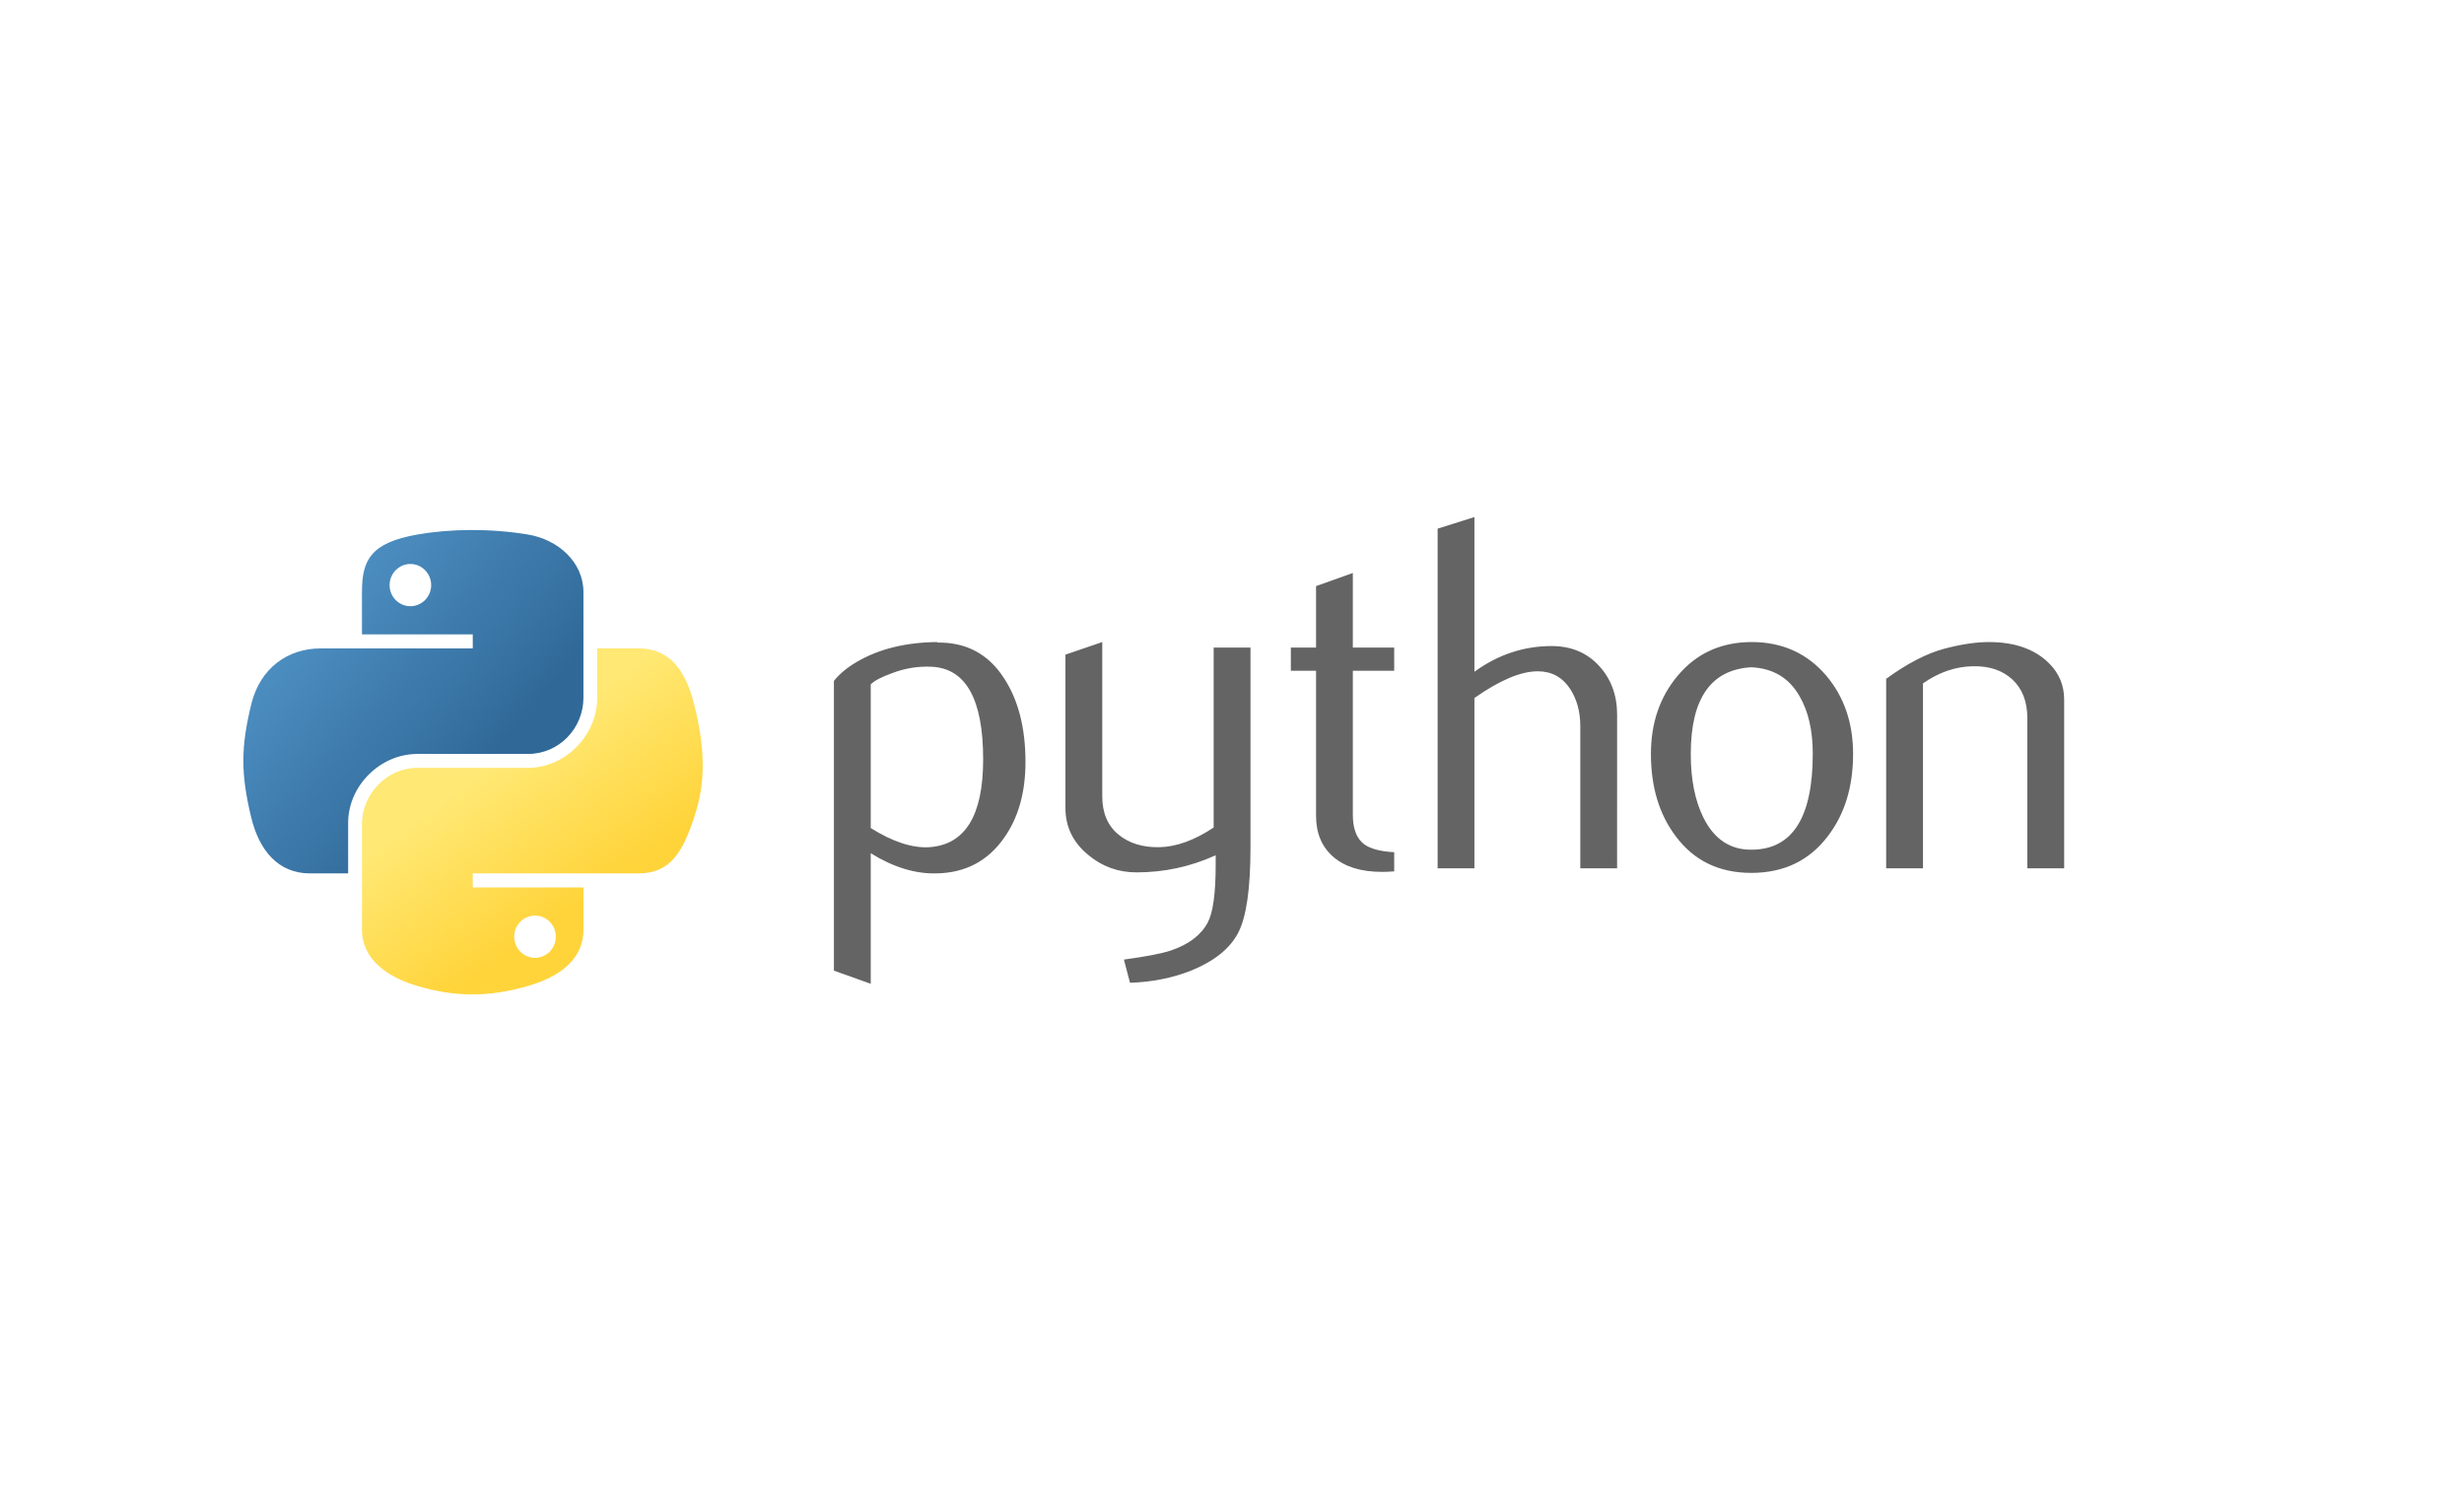
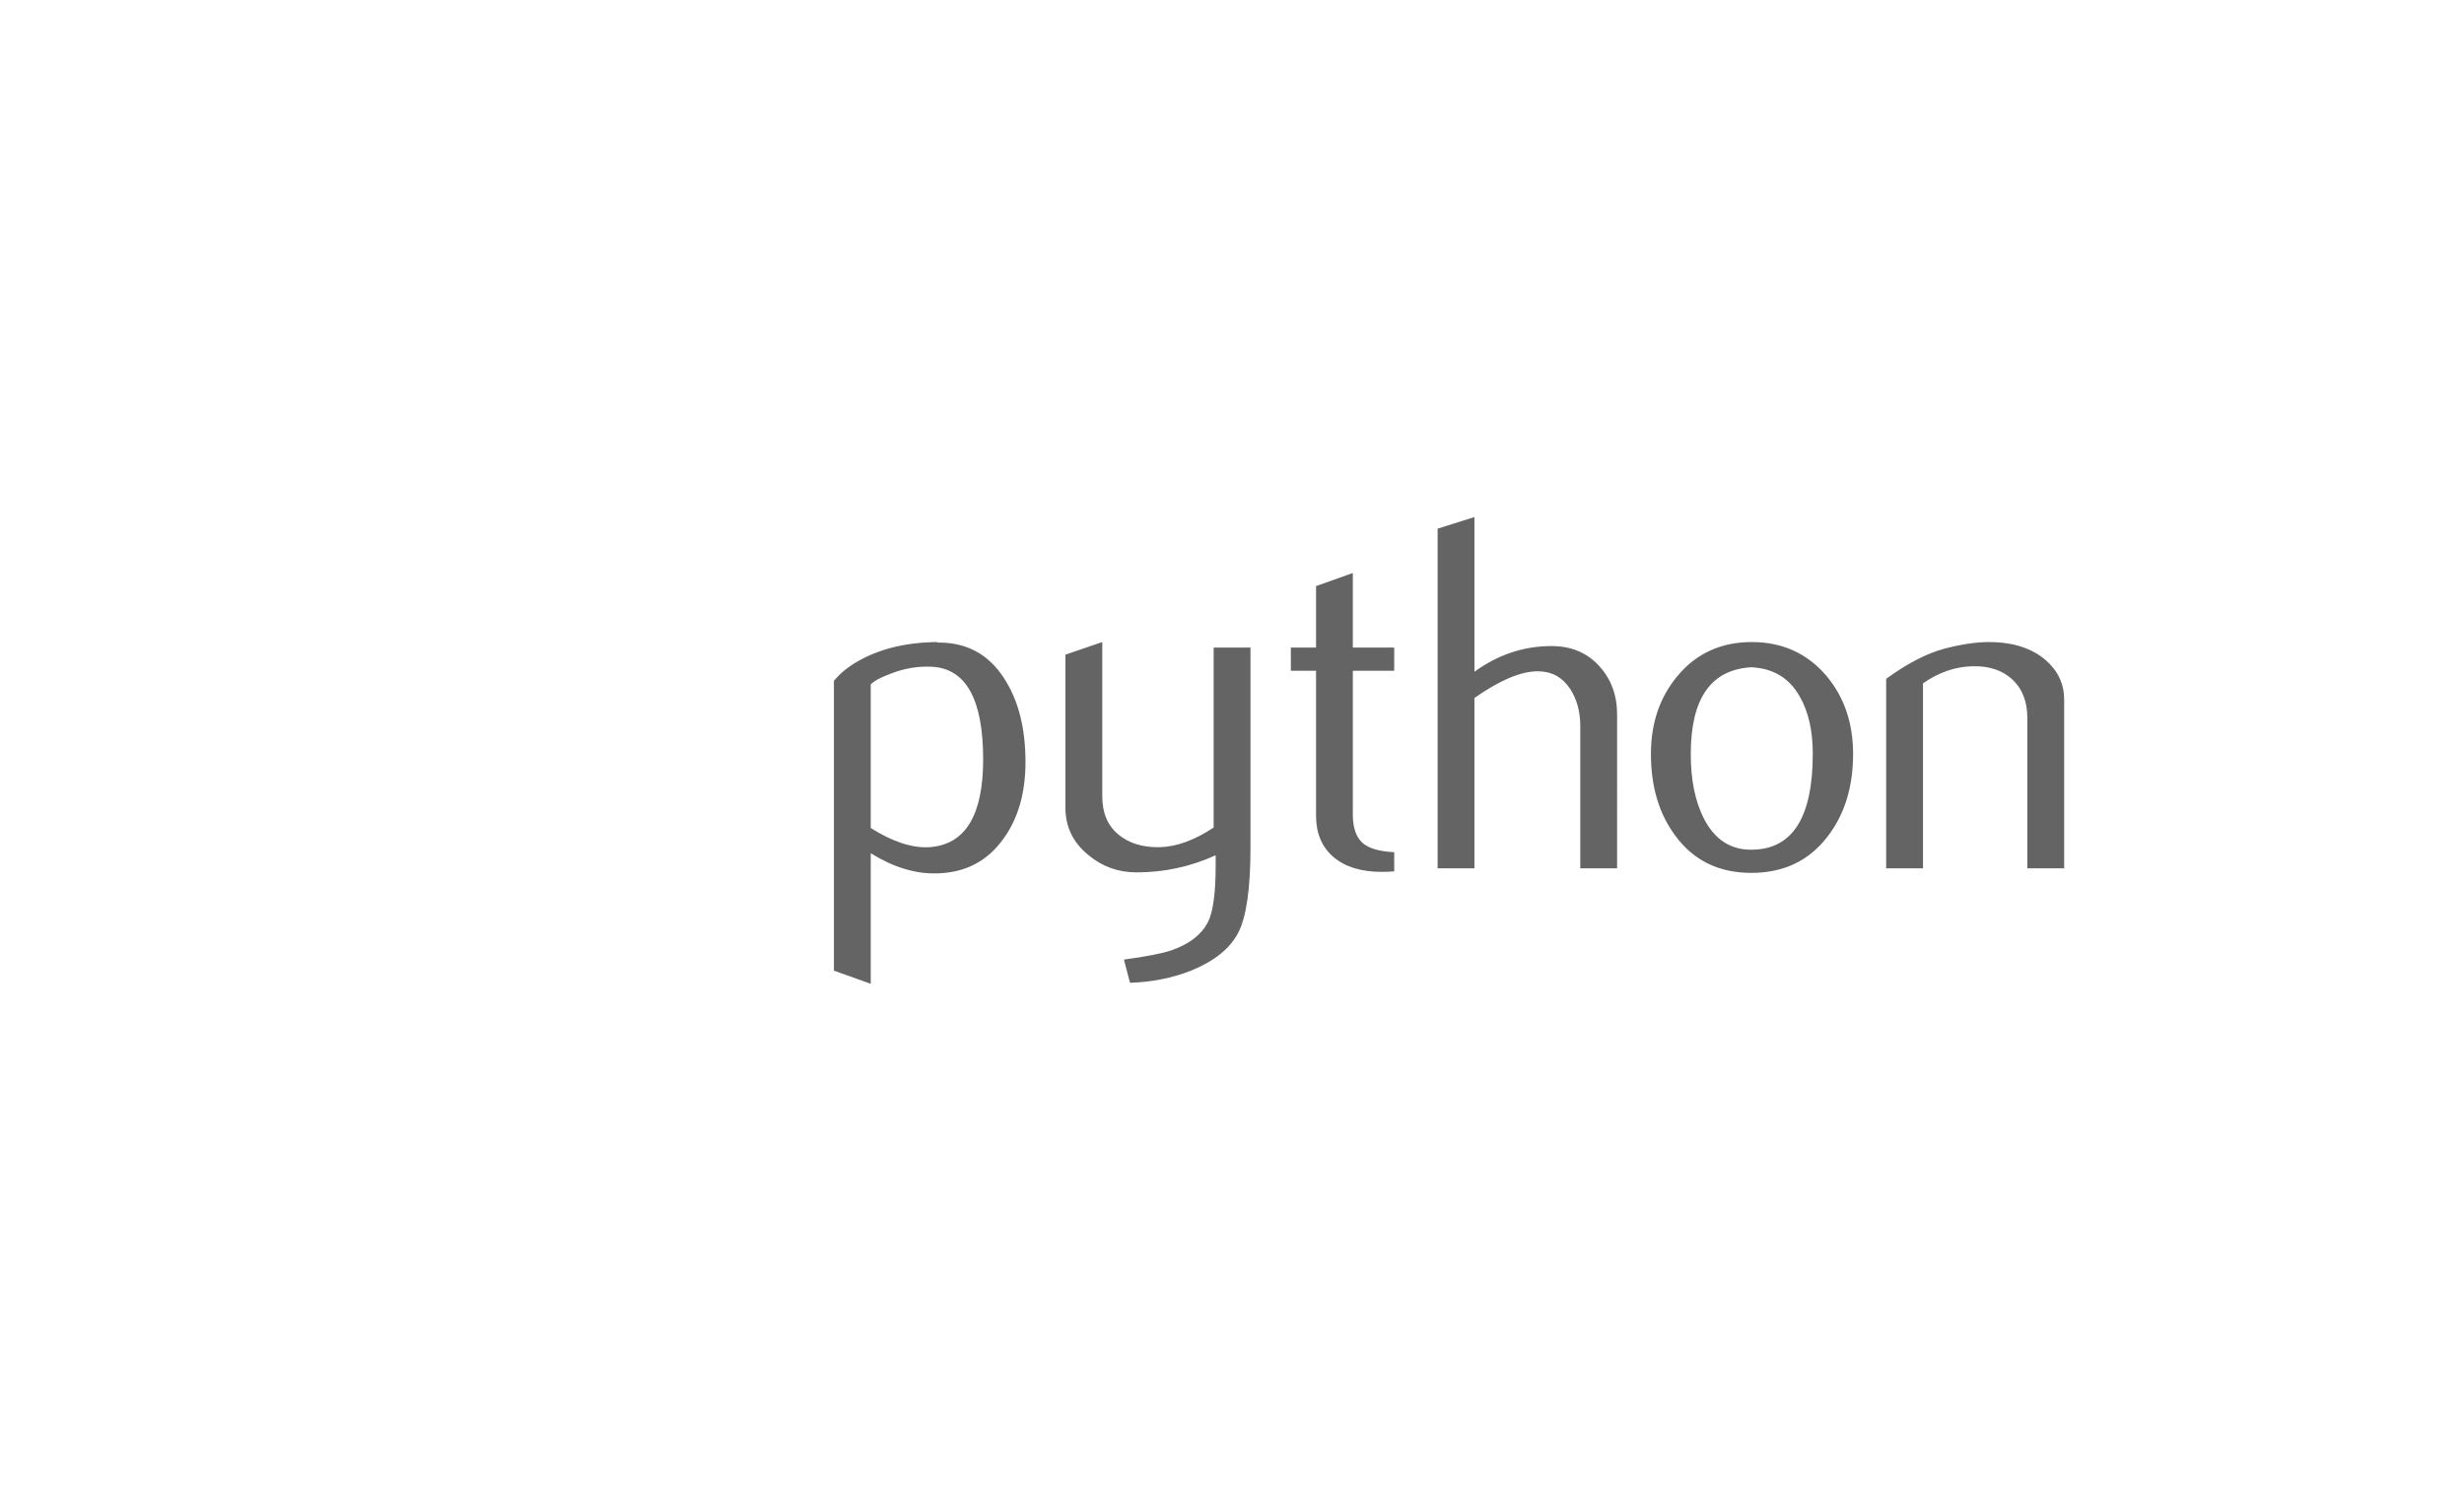
<svg xmlns="http://www.w3.org/2000/svg" width="162" height="98" viewBox="0 0 162 98" fill="none">
-   <rect width="162" height="98" fill="white" />
  <path d="M64.639 49.942C64.639 45.985 63.511 43.954 61.255 43.843C60.357 43.8 59.48 43.943 58.628 44.274C57.947 44.518 57.489 44.759 57.248 45.003V54.448C58.691 55.354 59.973 55.775 61.09 55.709C63.455 55.552 64.639 53.632 64.639 49.942ZM67.422 50.106C67.422 52.117 66.951 53.785 66.003 55.112C64.946 56.614 63.482 57.388 61.609 57.43C60.198 57.475 58.744 57.033 57.248 56.106V64.69L54.827 63.827V44.772C55.224 44.285 55.736 43.866 56.355 43.511C57.796 42.672 59.546 42.24 61.607 42.219L61.641 42.253C63.524 42.229 64.975 43.003 65.995 44.571C66.945 46.009 67.422 47.852 67.422 50.106ZM82.215 55.74C82.215 58.437 81.945 60.304 81.405 61.342C80.862 62.38 79.829 63.209 78.304 63.827C77.067 64.314 75.73 64.579 74.294 64.624L73.894 63.099C75.354 62.9 76.381 62.701 76.977 62.503C78.15 62.105 78.955 61.496 79.397 60.68C79.752 60.016 79.927 58.747 79.927 56.869V56.239C78.272 56.991 76.537 57.365 74.724 57.365C73.532 57.365 72.48 56.991 71.575 56.239C70.558 55.42 70.049 54.382 70.049 53.124V43.048L72.47 42.219V52.361C72.47 53.444 72.819 54.278 73.518 54.864C74.217 55.449 75.123 55.73 76.233 55.708C77.342 55.684 78.531 55.255 79.794 54.416V42.584H82.215L82.215 55.74ZM91.664 57.298C91.399 57.32 91.133 57.331 90.867 57.332C89.498 57.332 88.43 57.006 87.668 56.352C86.908 55.698 86.526 54.795 86.526 53.642V44.107H84.869V42.584H86.526V38.54L88.944 37.679V42.584H91.664V44.107H88.944V53.576C88.944 54.485 89.188 55.128 89.675 55.505C90.093 55.815 90.758 55.992 91.664 56.037V57.298H91.664ZM106.319 57.099H103.899V47.754C103.899 46.804 103.677 45.985 103.234 45.302C102.723 44.528 102.014 44.142 101.102 44.142C99.993 44.142 98.605 44.727 96.939 45.898V57.099H94.519V34.763L96.939 34V44.173C98.486 43.048 100.176 42.483 102.011 42.483C103.293 42.483 104.331 42.915 105.125 43.776C105.922 44.637 106.32 45.71 106.32 46.992L106.319 57.099ZM119.184 49.561C119.184 48.041 118.896 46.785 118.321 45.792C117.638 44.582 116.576 43.943 115.14 43.877C112.487 44.031 111.163 45.932 111.163 49.577C111.163 51.248 111.438 52.644 111.994 53.764C112.704 55.192 113.769 55.897 115.188 55.873C117.852 55.852 119.184 53.748 119.184 49.561ZM121.835 49.577C121.835 51.741 121.282 53.542 120.177 54.98C118.961 56.591 117.283 57.398 115.14 57.398C113.017 57.398 111.361 56.59 110.167 54.98C109.084 53.542 108.543 51.741 108.543 49.577C108.543 47.543 109.129 45.832 110.299 44.438C111.536 42.96 113.162 42.219 115.172 42.219C117.182 42.219 118.819 42.96 120.079 44.438C121.25 45.832 121.835 47.543 121.835 49.577ZM135.712 57.099H133.291V47.225C133.291 46.142 132.966 45.297 132.314 44.687C131.663 44.081 130.794 43.787 129.711 43.81C128.562 43.832 127.468 44.208 126.43 44.936V57.099H124.009V44.637C125.402 43.623 126.684 42.96 127.855 42.651C128.959 42.362 129.933 42.219 130.773 42.219C131.347 42.219 131.888 42.274 132.396 42.386C133.347 42.605 134.12 43.013 134.716 43.612C135.381 44.274 135.712 45.069 135.712 45.998V57.099Z" fill="#646464" />
-   <path d="M30.921 34.852C29.676 34.858 28.486 34.964 27.44 35.149C24.358 35.694 23.798 36.834 23.798 38.937V41.714H31.082V42.639H21.064C18.947 42.639 17.093 43.912 16.513 46.333C15.844 49.108 15.814 50.84 16.513 53.738C17.031 55.895 18.267 57.432 20.384 57.432H22.889V54.103C22.889 51.698 24.97 49.577 27.44 49.577H34.716C36.742 49.577 38.359 47.909 38.359 45.875V38.936C38.359 36.962 36.693 35.478 34.716 35.149C33.465 34.941 32.166 34.846 30.921 34.852ZM26.982 37.085C27.734 37.085 28.348 37.71 28.348 38.478C28.348 39.243 27.734 39.862 26.982 39.862C26.226 39.862 25.615 39.243 25.615 38.478C25.615 37.71 26.226 37.085 26.982 37.085Z" fill="url(#paint0_linear_27390_37743)" />
-   <path d="M39.267 42.637V45.872C39.267 48.38 37.141 50.492 34.716 50.492H27.44C25.447 50.492 23.798 52.198 23.798 54.194V61.132C23.798 63.107 25.514 64.268 27.44 64.834C29.746 65.513 31.957 65.635 34.716 64.834C36.55 64.303 38.359 63.234 38.359 61.132V58.355H31.082V57.43H42.001C44.118 57.43 44.907 55.953 45.643 53.736C46.404 51.454 46.372 49.258 45.643 46.331C45.12 44.223 44.121 42.637 42.001 42.637H39.267ZM35.175 60.206C35.93 60.206 36.542 60.825 36.542 61.591C36.542 62.359 35.93 62.983 35.175 62.983C34.422 62.983 33.808 62.359 33.808 61.591C33.808 60.825 34.422 60.206 35.175 60.206Z" fill="url(#paint1_linear_27390_37743)" />
  <defs>
    <linearGradient id="paint0_linear_27390_37743" x1="15.281" y1="35.719" x2="32.082" y2="50.031" gradientUnits="userSpaceOnUse">
      <stop stop-color="#5A9FD4" />
      <stop offset="1" stop-color="#306998" />
    </linearGradient>
    <linearGradient id="paint1_linear_27390_37743" x1="38.383" y1="58.956" x2="32.355" y2="50.511" gradientUnits="userSpaceOnUse">
      <stop stop-color="#FFD43B" />
      <stop offset="1" stop-color="#FFE873" />
    </linearGradient>
  </defs>
</svg>